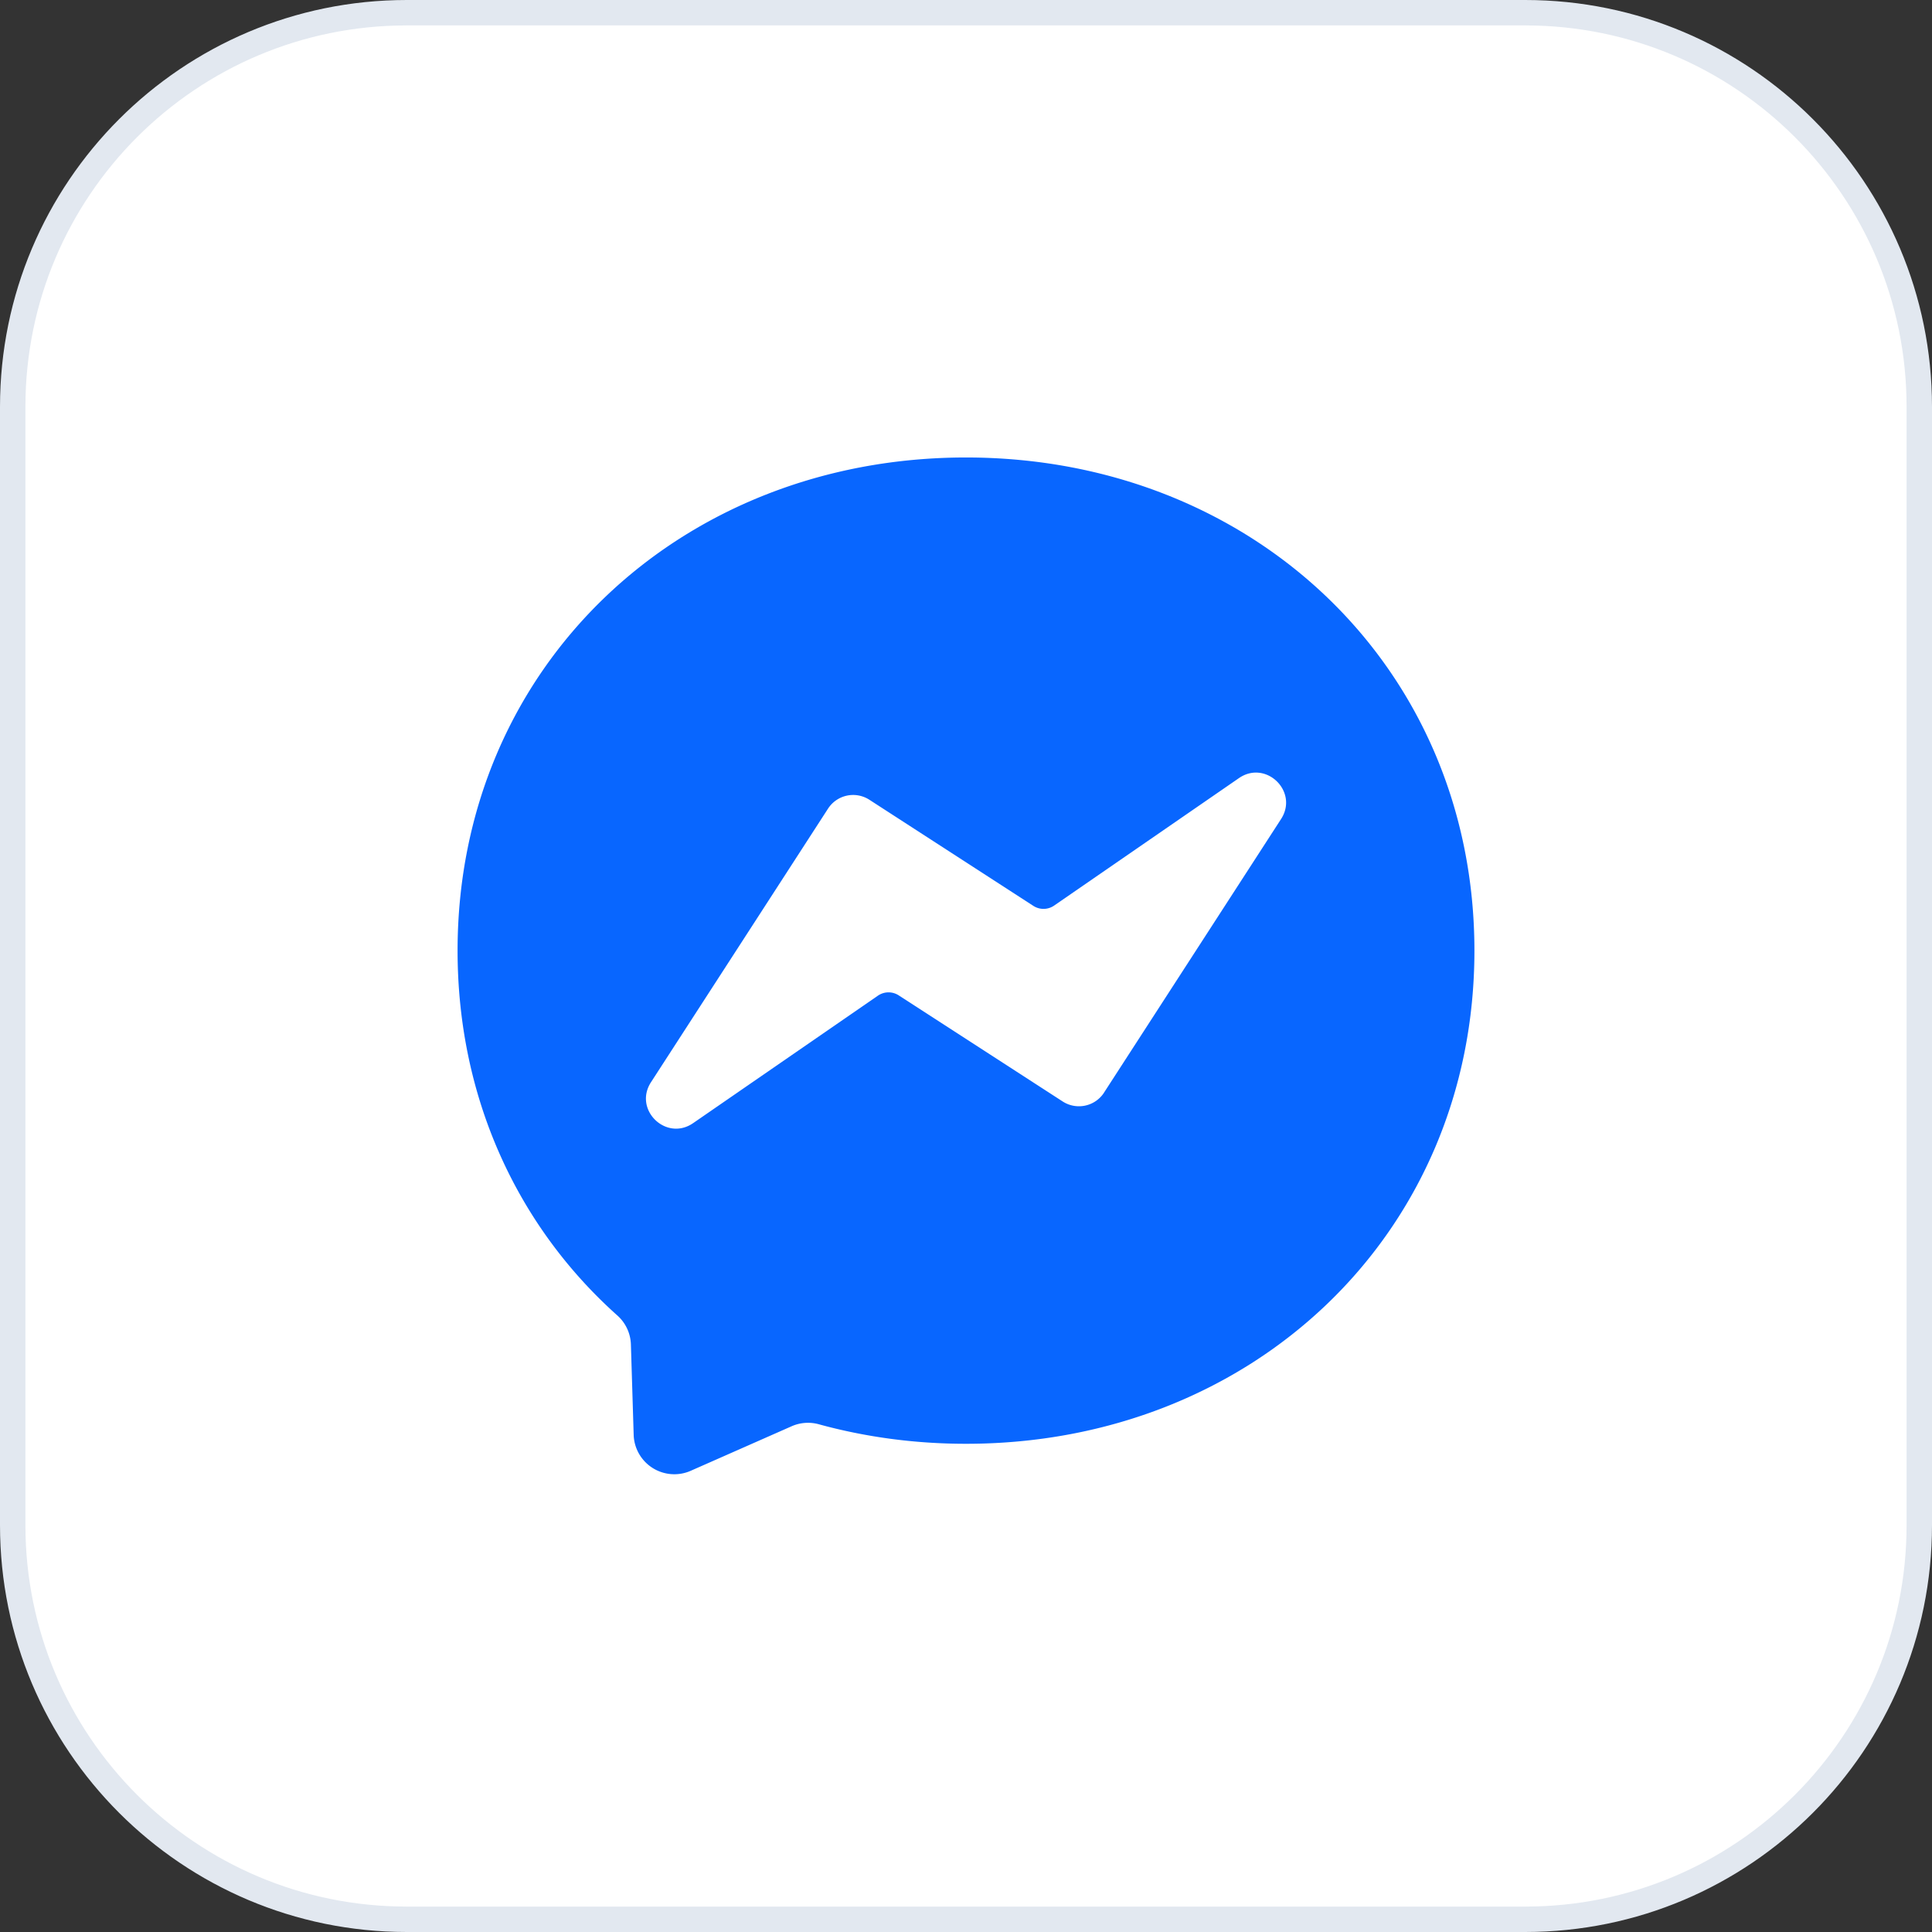
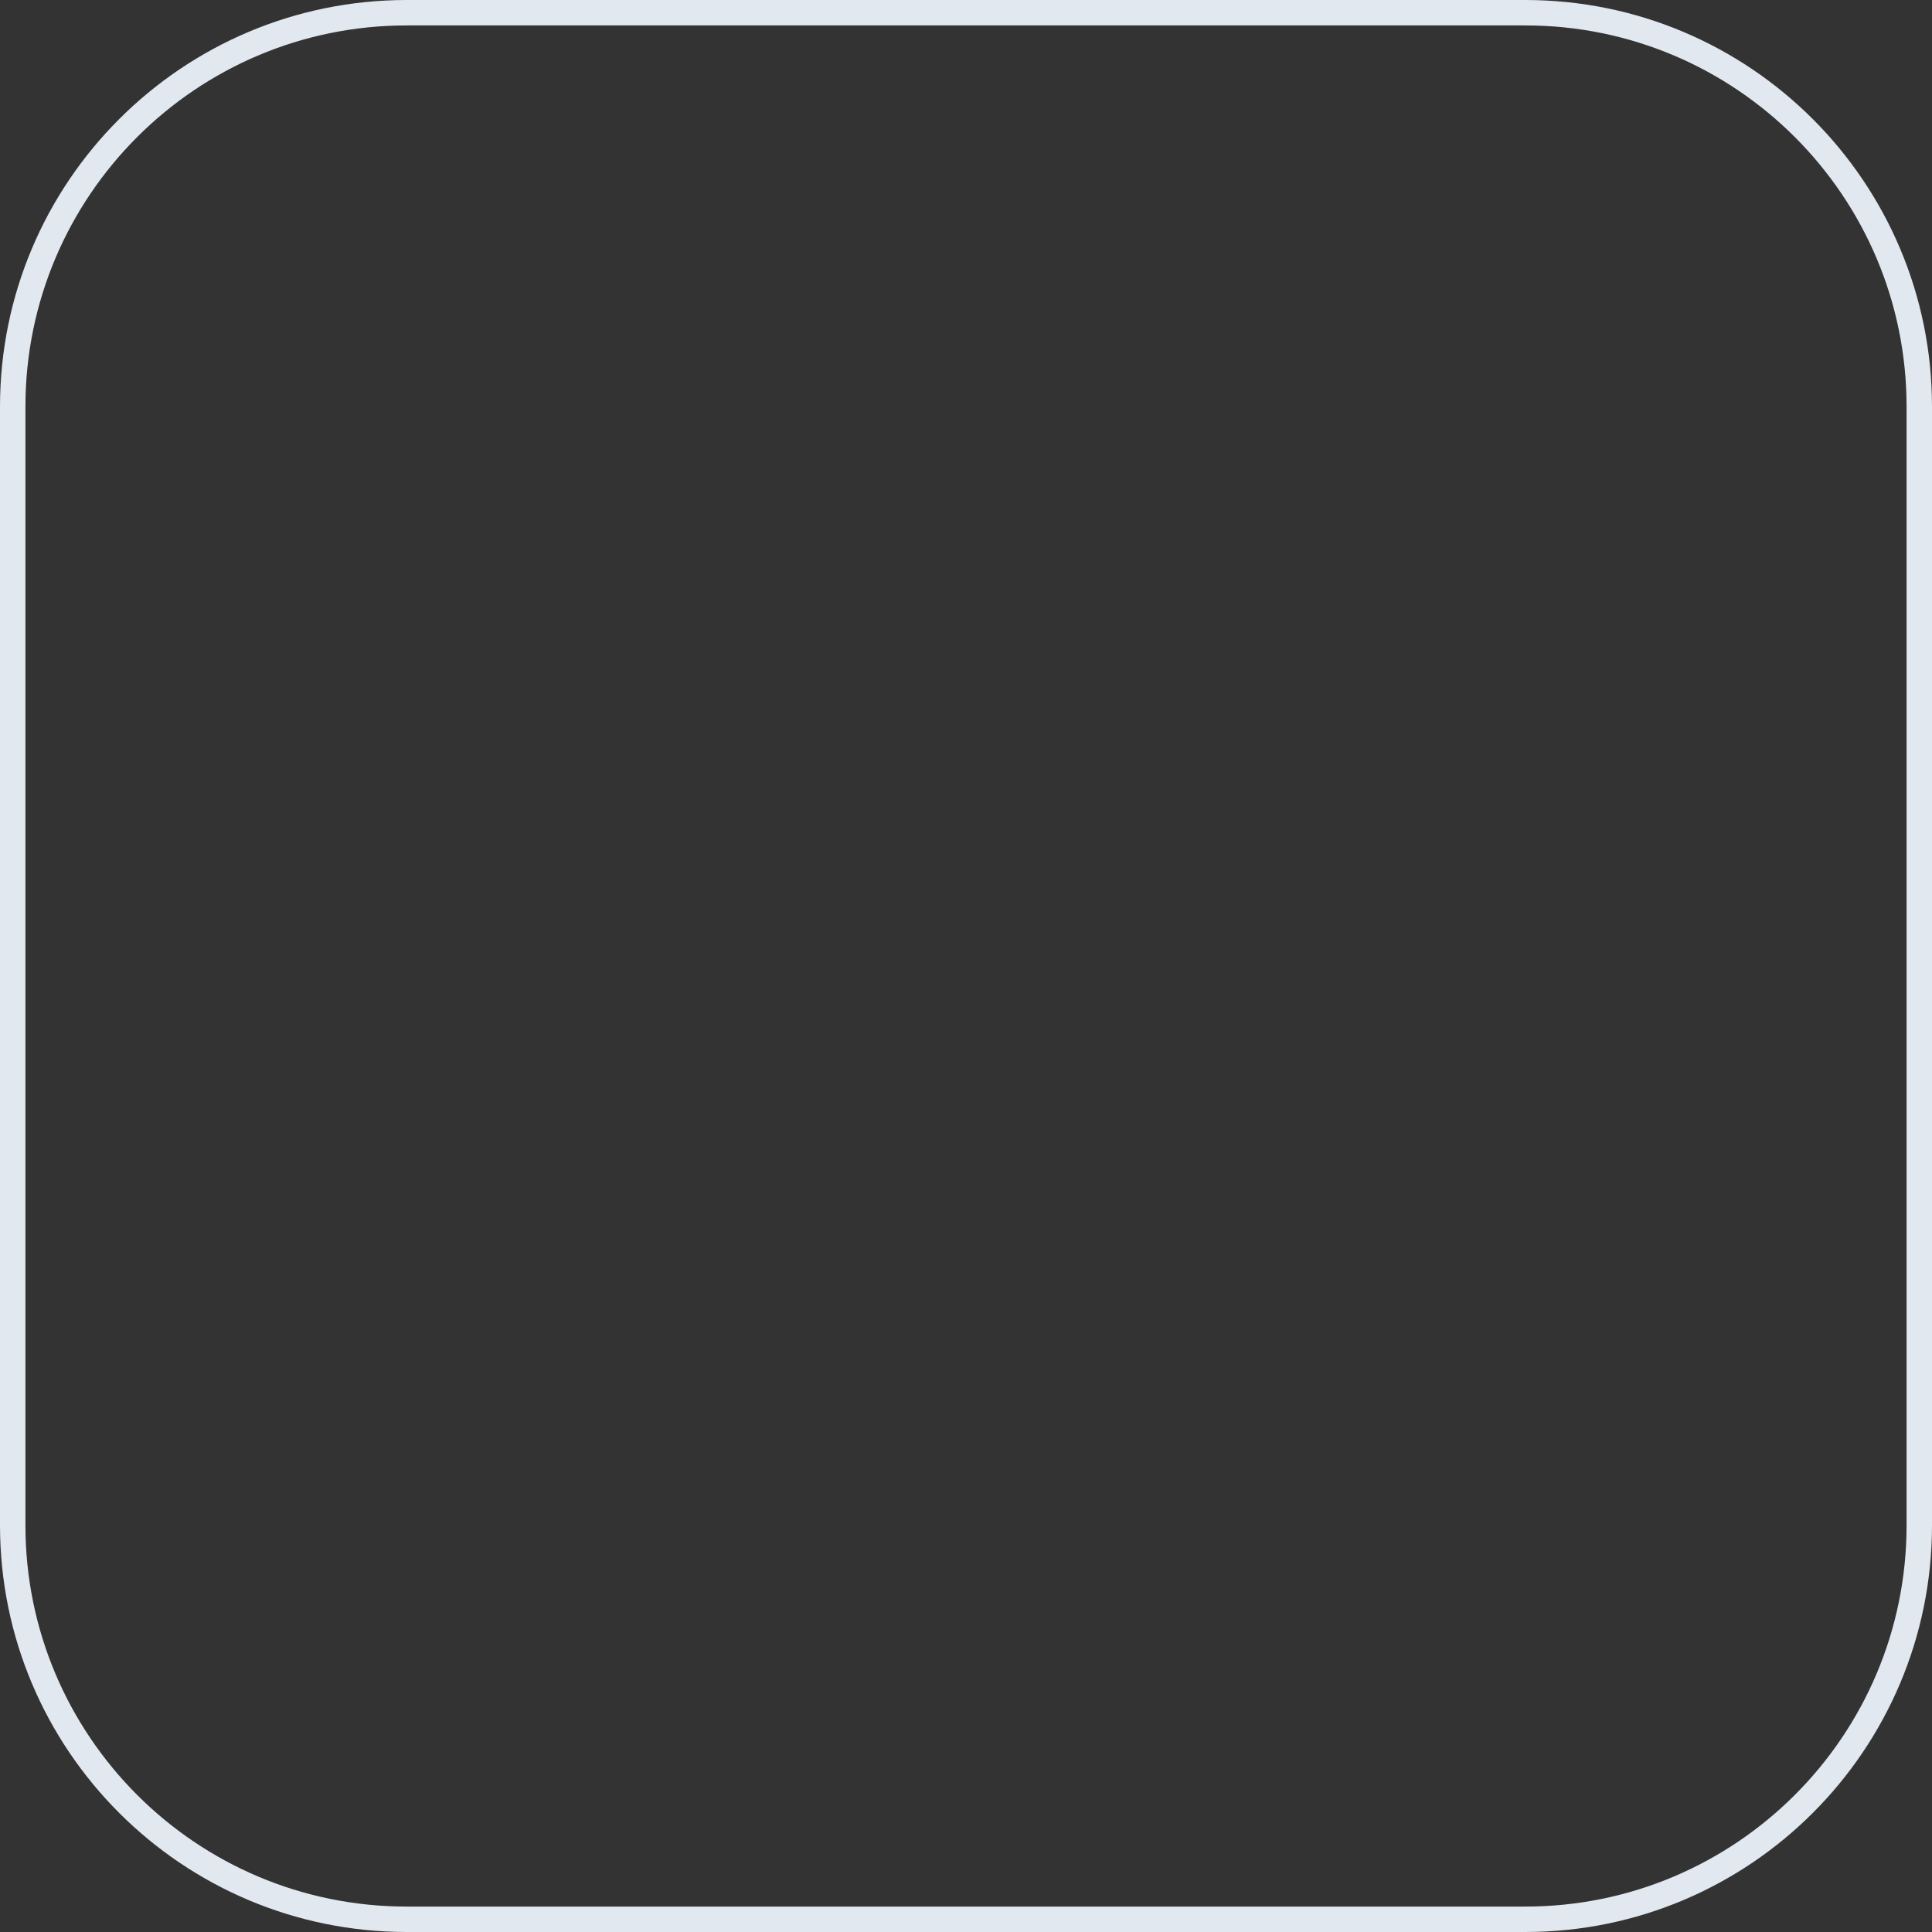
<svg xmlns="http://www.w3.org/2000/svg" width="76" height="76" fill="none">
  <rect width="100%" height="100%" fill="#333333" stroke="none" />
-   <path fill="#fff" d="M16 .5h44C68.56.5 75.5 7.44 75.5 16v44c0 8.56-6.94 15.5-15.5 15.5H16C7.44 75.5.5 68.56.5 60V16C.5 7.44 7.44.5 16 .5Z" />
  <path stroke="#E2E8F0" d="M16 .5h44C68.56.5 75.5 7.44 75.5 16v44c0 8.56-6.94 15.5-15.5 15.5H16C7.44 75.5.5 68.56.5 60V16C.5 7.44 7.44.5 16 .5Z" />
  <g clip-path="url(#a)">
    <path fill="#0866FF" d="M58 37.395c0 11.148-8.733 19.4-20 19.4-2.023 0-3.965-.267-5.79-.768a1.595 1.595 0 0 0-1.068.078l-3.97 1.752a1.6 1.6 0 0 1-2.245-1.414l-.109-3.559a1.595 1.595 0 0 0-.537-1.14C20.389 48.265 18 43.227 18 37.396c0-11.146 8.733-19.4 20-19.4s20 8.254 20 19.4Z" />
    <path fill="#fff" d="m43.43 42.98 6.964-10.761c.7-1.082-.597-2.341-1.657-1.61l-7.27 5.014a.735.735 0 0 1-.817.012l-6.45-4.174a1.177 1.177 0 0 0-1.628.35l-6.964 10.761c-.7 1.082.596 2.34 1.657 1.61l7.27-5.015a.736.736 0 0 1 .818-.012l6.45 4.174a1.178 1.178 0 0 0 1.629-.35Z" />
  </g>
  <defs>
    <clipPath id="a">
-       <path fill="#fff" d="M18 17.995h40v40H18z" />
-     </clipPath>
+       </clipPath>
  </defs>
</svg>